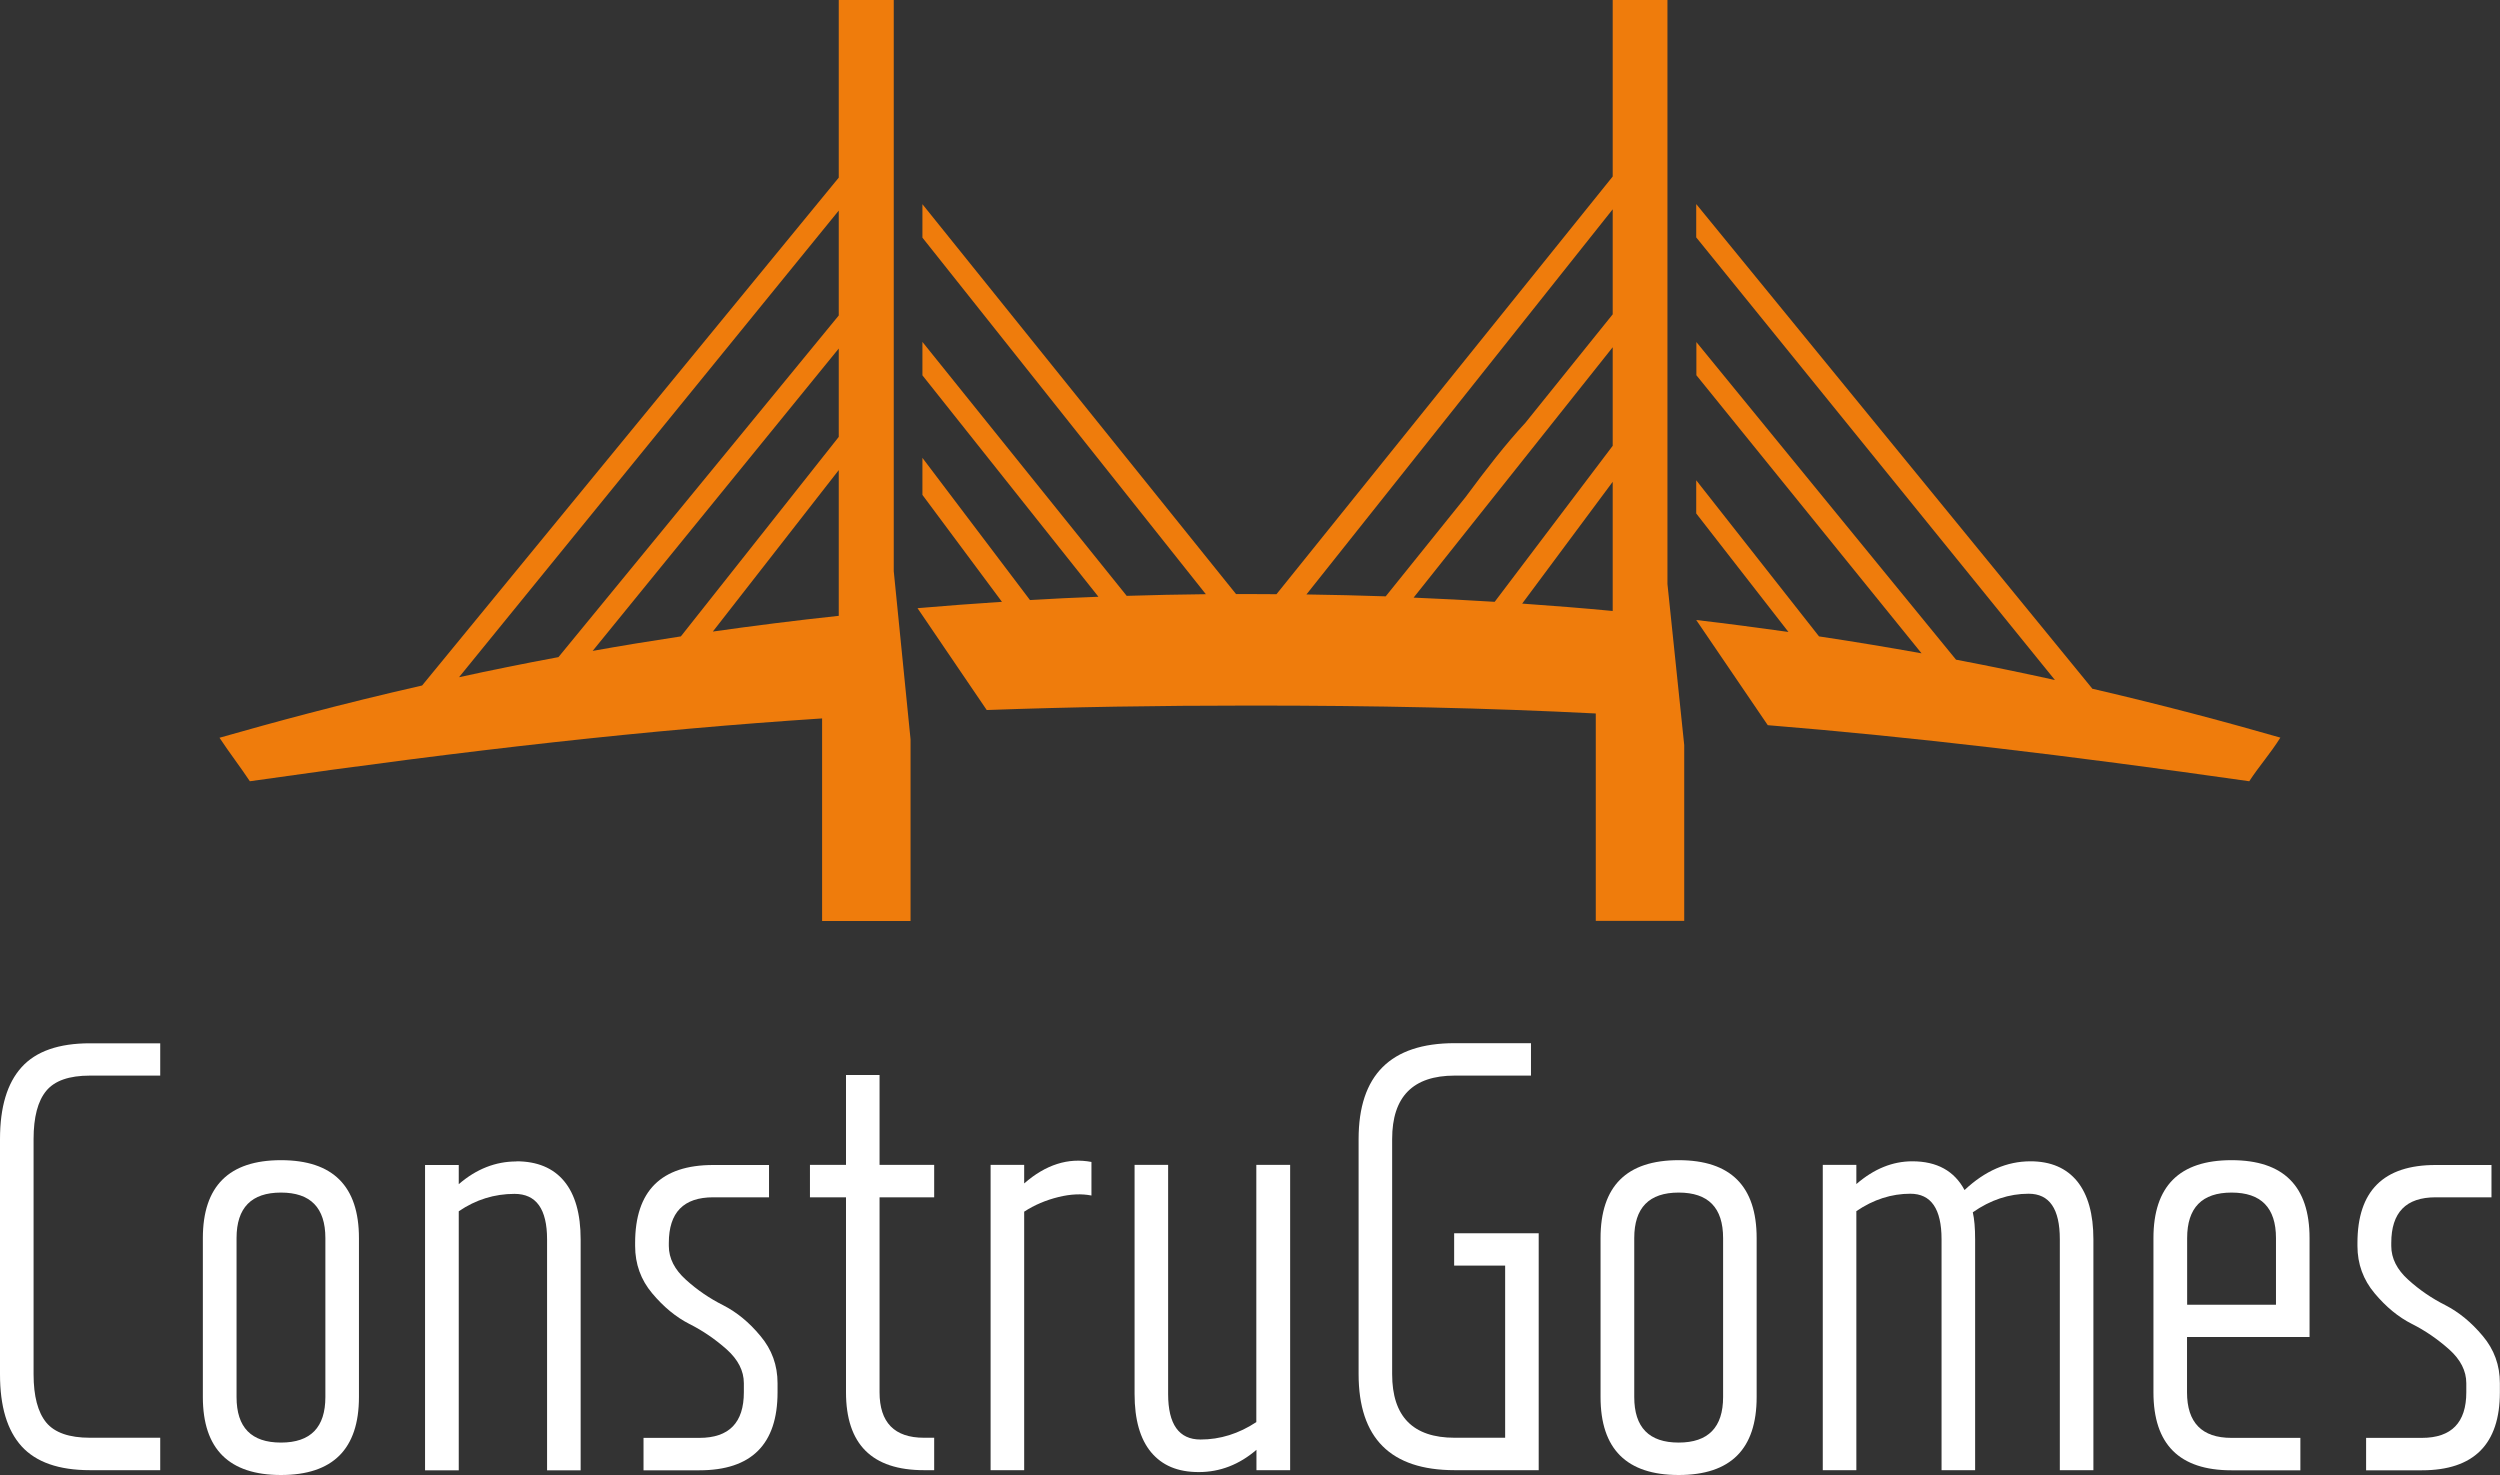
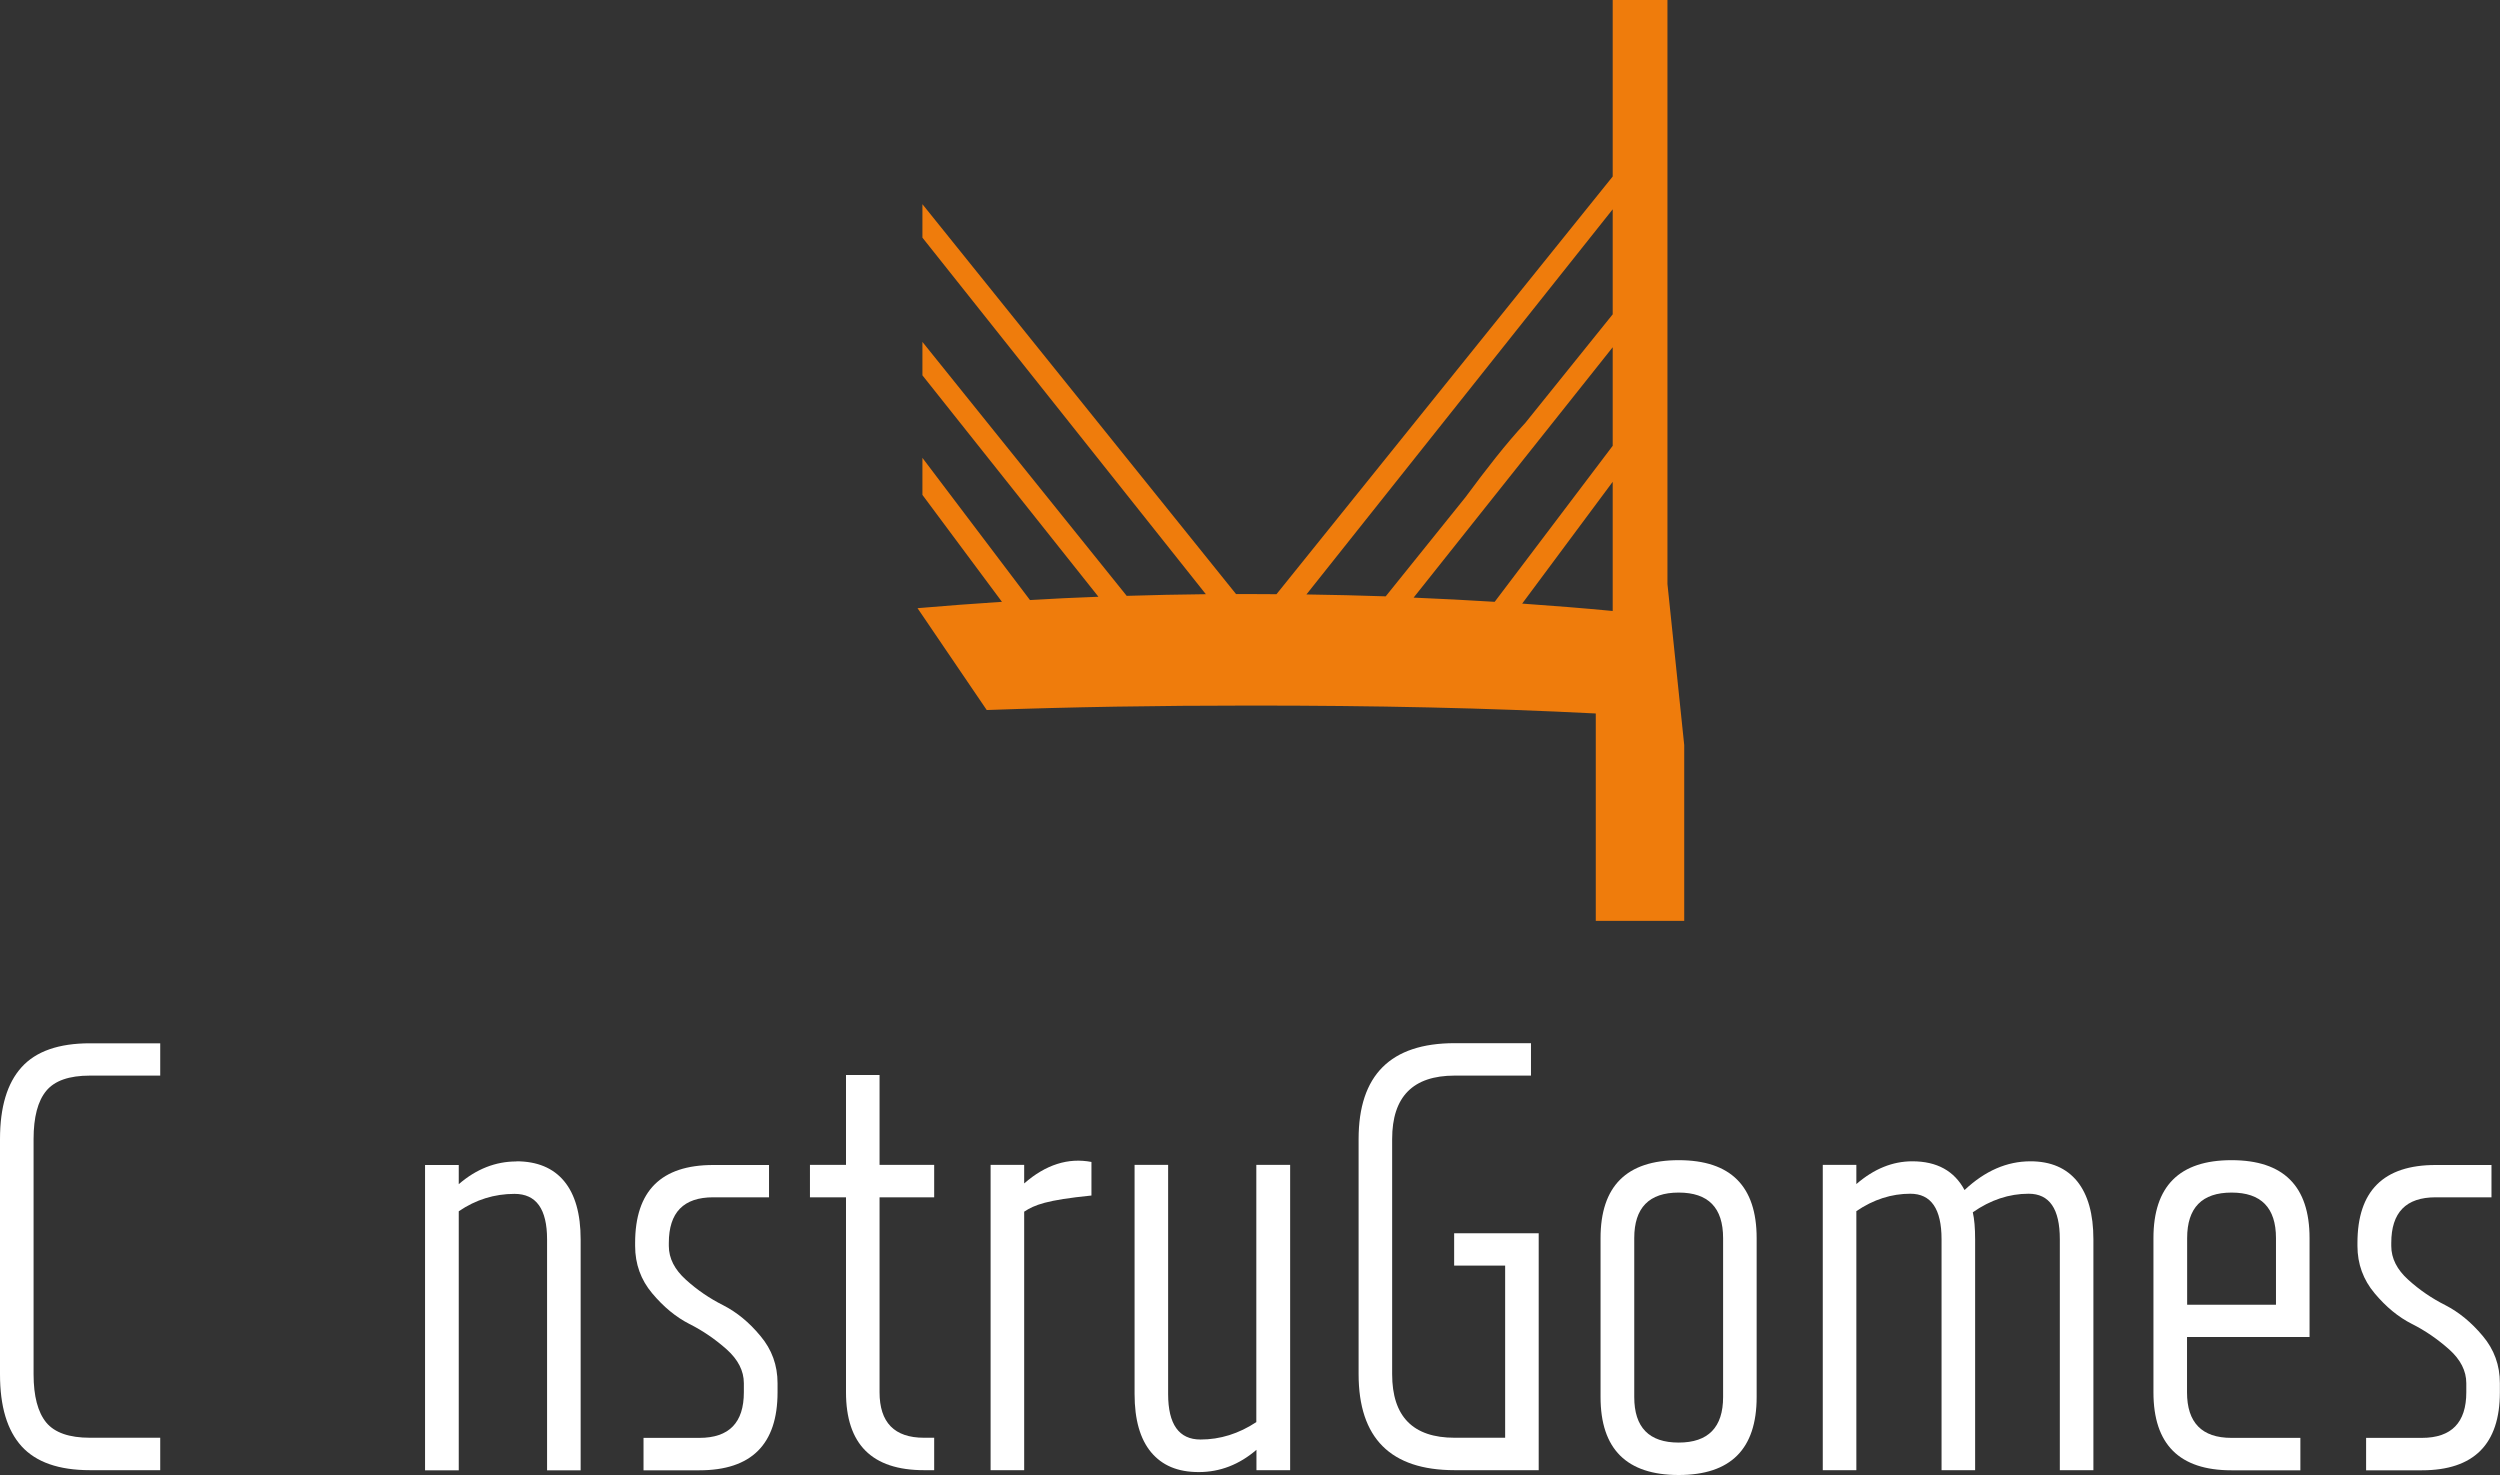
<svg xmlns="http://www.w3.org/2000/svg" width="100" height="59" viewBox="0 0 100 59" fill="none">
  <rect x="0" y="0" width="100" height="59" fill="#333333" stroke="none" />
  <g clip-path="url(#clip0_403_11)">
-     <path d="M83.685 27.537L67.849 8.163V9.496L82.197 27.201C80.952 26.926 79.635 26.652 78.241 26.387L67.855 13.682V15.009L76.862 26.133C75.555 25.899 74.187 25.67 72.761 25.456L67.849 19.211V20.538L71.537 25.278C70.344 25.111 69.115 24.948 67.849 24.8L70.711 29.007C76.521 29.48 82.626 30.202 89.97 31.25C90.388 30.614 90.812 30.146 91.215 29.505C89.231 28.935 86.706 28.249 83.685 27.547V27.537Z" fill="#EF7C0C" />
-     <path d="M35.745 0H33.55V7.105L16.884 27.42C13.604 28.167 10.882 28.91 8.78 29.51C9.204 30.151 9.57 30.614 9.994 31.25C18.862 29.983 25.953 29.19 32.884 28.737V36.839H36.422V29.576L35.75 22.847V0H35.745ZM33.55 8.423V12.619L22.338 26.285C20.938 26.545 19.616 26.814 18.361 27.089L33.55 8.423ZM33.55 13.936V17.476L27.234 25.456C26.015 25.64 24.837 25.833 23.706 26.036L33.55 13.941V13.936ZM28.509 25.268L33.55 18.804V24.633C31.799 24.821 30.121 25.034 28.509 25.263V25.268Z" fill="#EF7C0C" />
    <path d="M66.703 0H64.508V7.06L51.059 23.768C50.733 23.768 50.408 23.763 50.078 23.763H49.969C49.793 23.763 49.618 23.763 49.442 23.763L36.897 8.168V9.506L48.234 23.768C47.159 23.778 46.106 23.803 45.068 23.834L36.897 13.677V15.014L43.937 23.87C43.012 23.905 42.098 23.946 41.199 24.002L36.897 18.315V19.796L40.078 24.073C38.927 24.149 37.801 24.231 36.701 24.327L39.469 28.401C42.842 28.279 46.302 28.223 50.021 28.223H50.072C54.989 28.223 59.431 28.315 63.831 28.539V36.834H67.369V29.805L66.698 23.361V0H66.703ZM64.508 13.885V17.832L59.787 24.073C58.728 24.007 57.644 23.951 56.544 23.905L64.508 13.89V13.885ZM64.508 8.372V12.573L61.011 16.917C60.236 17.751 59.436 18.783 58.62 19.887L55.428 23.854C54.39 23.819 53.331 23.793 52.257 23.778L64.508 8.372ZM60.887 24.144L64.508 19.272V24.439C63.33 24.327 62.122 24.231 60.887 24.144Z" fill="#EF7C0C" />
    <path d="M6.409 41.727V43.024H3.6C2.763 43.024 2.185 43.228 1.849 43.635C1.513 44.041 1.343 44.688 1.343 45.562V54.967C1.343 55.847 1.513 56.487 1.849 56.9C2.185 57.306 2.768 57.51 3.6 57.51H6.409V58.807H3.6C2.35 58.807 1.441 58.486 0.863 57.851C0.284 57.21 0 56.254 0 54.972V45.567C0 44.291 0.284 43.329 0.863 42.689C1.441 42.048 2.355 41.732 3.6 41.732H6.409V41.727Z" fill="white" />
-     <path d="M11.239 46.407C13.32 46.407 14.358 47.449 14.358 49.524V55.882C14.358 57.962 13.315 59 11.239 59C9.162 59 8.114 57.962 8.114 55.882V49.524C8.114 47.449 9.157 46.407 11.239 46.407ZM11.239 47.703C10.056 47.703 9.462 48.309 9.462 49.524V55.882C9.462 57.098 10.051 57.703 11.239 57.703C12.426 57.703 13.015 57.093 13.015 55.882V49.524C13.015 48.309 12.421 47.703 11.239 47.703Z" fill="white" />
    <path d="M20.654 46.452C21.485 46.452 22.126 46.717 22.565 47.246C23.004 47.775 23.226 48.553 23.226 49.575V58.812H21.883V49.575C21.883 48.36 21.449 47.755 20.582 47.755C19.781 47.755 19.037 47.983 18.35 48.451V58.812H17.002V46.6H18.35V47.368C19.053 46.758 19.828 46.458 20.654 46.458V46.452Z" fill="white" />
    <path d="M30.761 46.595V47.892H28.53C27.342 47.892 26.753 48.497 26.753 49.718V49.84C26.753 50.333 26.986 50.786 27.44 51.193C27.895 51.605 28.391 51.94 28.928 52.21C29.465 52.485 29.966 52.891 30.415 53.436C30.875 53.98 31.102 54.611 31.102 55.328V55.694C31.102 57.769 30.059 58.812 27.977 58.812H25.741V57.515H27.977C29.165 57.515 29.754 56.904 29.754 55.694V55.328C29.754 54.834 29.522 54.382 29.067 53.975C28.608 53.568 28.112 53.227 27.575 52.958C27.038 52.683 26.547 52.281 26.087 51.732C25.633 51.193 25.405 50.557 25.405 49.84V49.718C25.405 47.637 26.444 46.6 28.53 46.6H30.761V46.595Z" fill="white" />
    <path d="M37.367 47.892H35.182V55.689C35.182 56.899 35.776 57.51 36.959 57.51H37.367V58.807H36.959C34.878 58.807 33.84 57.769 33.84 55.689V47.892H32.398V46.595H33.84V42.999H35.182V46.595H37.367V47.892Z" fill="white" />
-     <path d="M40.967 46.595V47.337C41.829 46.585 42.728 46.3 43.658 46.478V47.821C43.27 47.744 42.831 47.76 42.336 47.882C41.84 48.004 41.38 48.197 40.967 48.467V58.807H39.624V46.595H40.967Z" fill="white" />
+     <path d="M40.967 46.595V47.337C41.829 46.585 42.728 46.3 43.658 46.478V47.821C41.84 48.004 41.38 48.197 40.967 48.467V58.807H39.624V46.595H40.967Z" fill="white" />
    <path d="M50.258 46.595H51.606V58.807H50.258V57.993C49.571 58.583 48.802 58.883 47.95 58.883C47.097 58.883 46.483 58.613 46.044 58.09C45.605 57.561 45.383 56.788 45.383 55.76V46.595H46.725V55.76C46.725 56.976 47.159 57.581 48.022 57.581C48.807 57.581 49.551 57.347 50.253 56.884V46.595H50.258Z" fill="white" />
    <path d="M58.166 49.331H61.548V58.807H58.186C55.624 58.807 54.344 57.525 54.344 54.967V45.562C54.344 43.004 55.624 41.727 58.186 41.727H61.239V43.024H58.186C56.518 43.024 55.686 43.869 55.686 45.562V54.967C55.686 56.66 56.518 57.51 58.186 57.51H60.206V50.623H58.166V49.331Z" fill="white" />
    <path d="M67.147 46.407C69.228 46.407 70.266 47.449 70.266 49.524V55.882C70.266 57.962 69.228 59 67.147 59C65.066 59 64.022 57.962 64.022 55.882V49.524C64.022 47.449 65.061 46.407 67.147 46.407ZM67.147 47.703C65.964 47.703 65.37 48.309 65.37 49.524V55.882C65.37 57.098 65.964 57.703 67.147 57.703C68.33 57.703 68.924 57.093 68.924 55.882V49.524C68.924 48.309 68.335 47.703 67.147 47.703Z" fill="white" />
    <path d="M81.216 46.452C82.032 46.452 82.657 46.722 83.091 47.256C83.519 47.79 83.736 48.563 83.736 49.57V58.807H82.393V49.57C82.393 48.355 81.98 47.749 81.144 47.749C80.364 47.749 79.615 47.999 78.912 48.492C78.974 48.761 79.005 49.123 79.005 49.57V58.807H77.662V49.57C77.662 48.355 77.244 47.749 76.413 47.749C75.664 47.749 74.941 47.978 74.254 48.446V58.807H72.911V46.595H74.254V47.363C74.961 46.752 75.705 46.452 76.49 46.452C77.482 46.452 78.174 46.839 78.582 47.602C79.398 46.834 80.276 46.452 81.221 46.452H81.216Z" fill="white" />
    <path d="M89.263 46.407C91.344 46.407 92.382 47.449 92.382 49.524V53.481H87.481V55.694C87.481 56.904 88.075 57.515 89.257 57.515H92.015V58.812H89.257C87.176 58.812 86.138 57.774 86.138 55.694V49.524C86.138 47.449 87.176 46.407 89.257 46.407H89.263ZM87.486 52.19H91.039V49.524C91.039 48.309 90.445 47.703 89.263 47.703C88.08 47.703 87.486 48.309 87.486 49.524V52.19Z" fill="white" />
    <path d="M99.659 46.595V47.892H97.428C96.24 47.892 95.651 48.497 95.651 49.718V49.84C95.651 50.333 95.879 50.786 96.333 51.193C96.787 51.605 97.283 51.94 97.82 52.21C98.352 52.485 98.853 52.891 99.308 53.436C99.768 53.98 99.995 54.611 99.995 55.328V55.694C99.995 57.769 98.951 58.812 96.875 58.812H94.644V57.515H96.875C98.058 57.515 98.652 56.904 98.652 55.694V55.328C98.652 54.834 98.42 54.382 97.965 53.975C97.505 53.568 97.015 53.227 96.478 52.958C95.935 52.683 95.445 52.281 94.985 51.732C94.531 51.193 94.298 50.557 94.298 49.84V49.718C94.298 47.637 95.341 46.6 97.423 46.6H99.654L99.659 46.595Z" fill="white" />
  </g>
  <defs>
    <clipPath id="clip0_403_11">
      <rect width="100" height="59" fill="white" />
    </clipPath>
  </defs>
</svg>